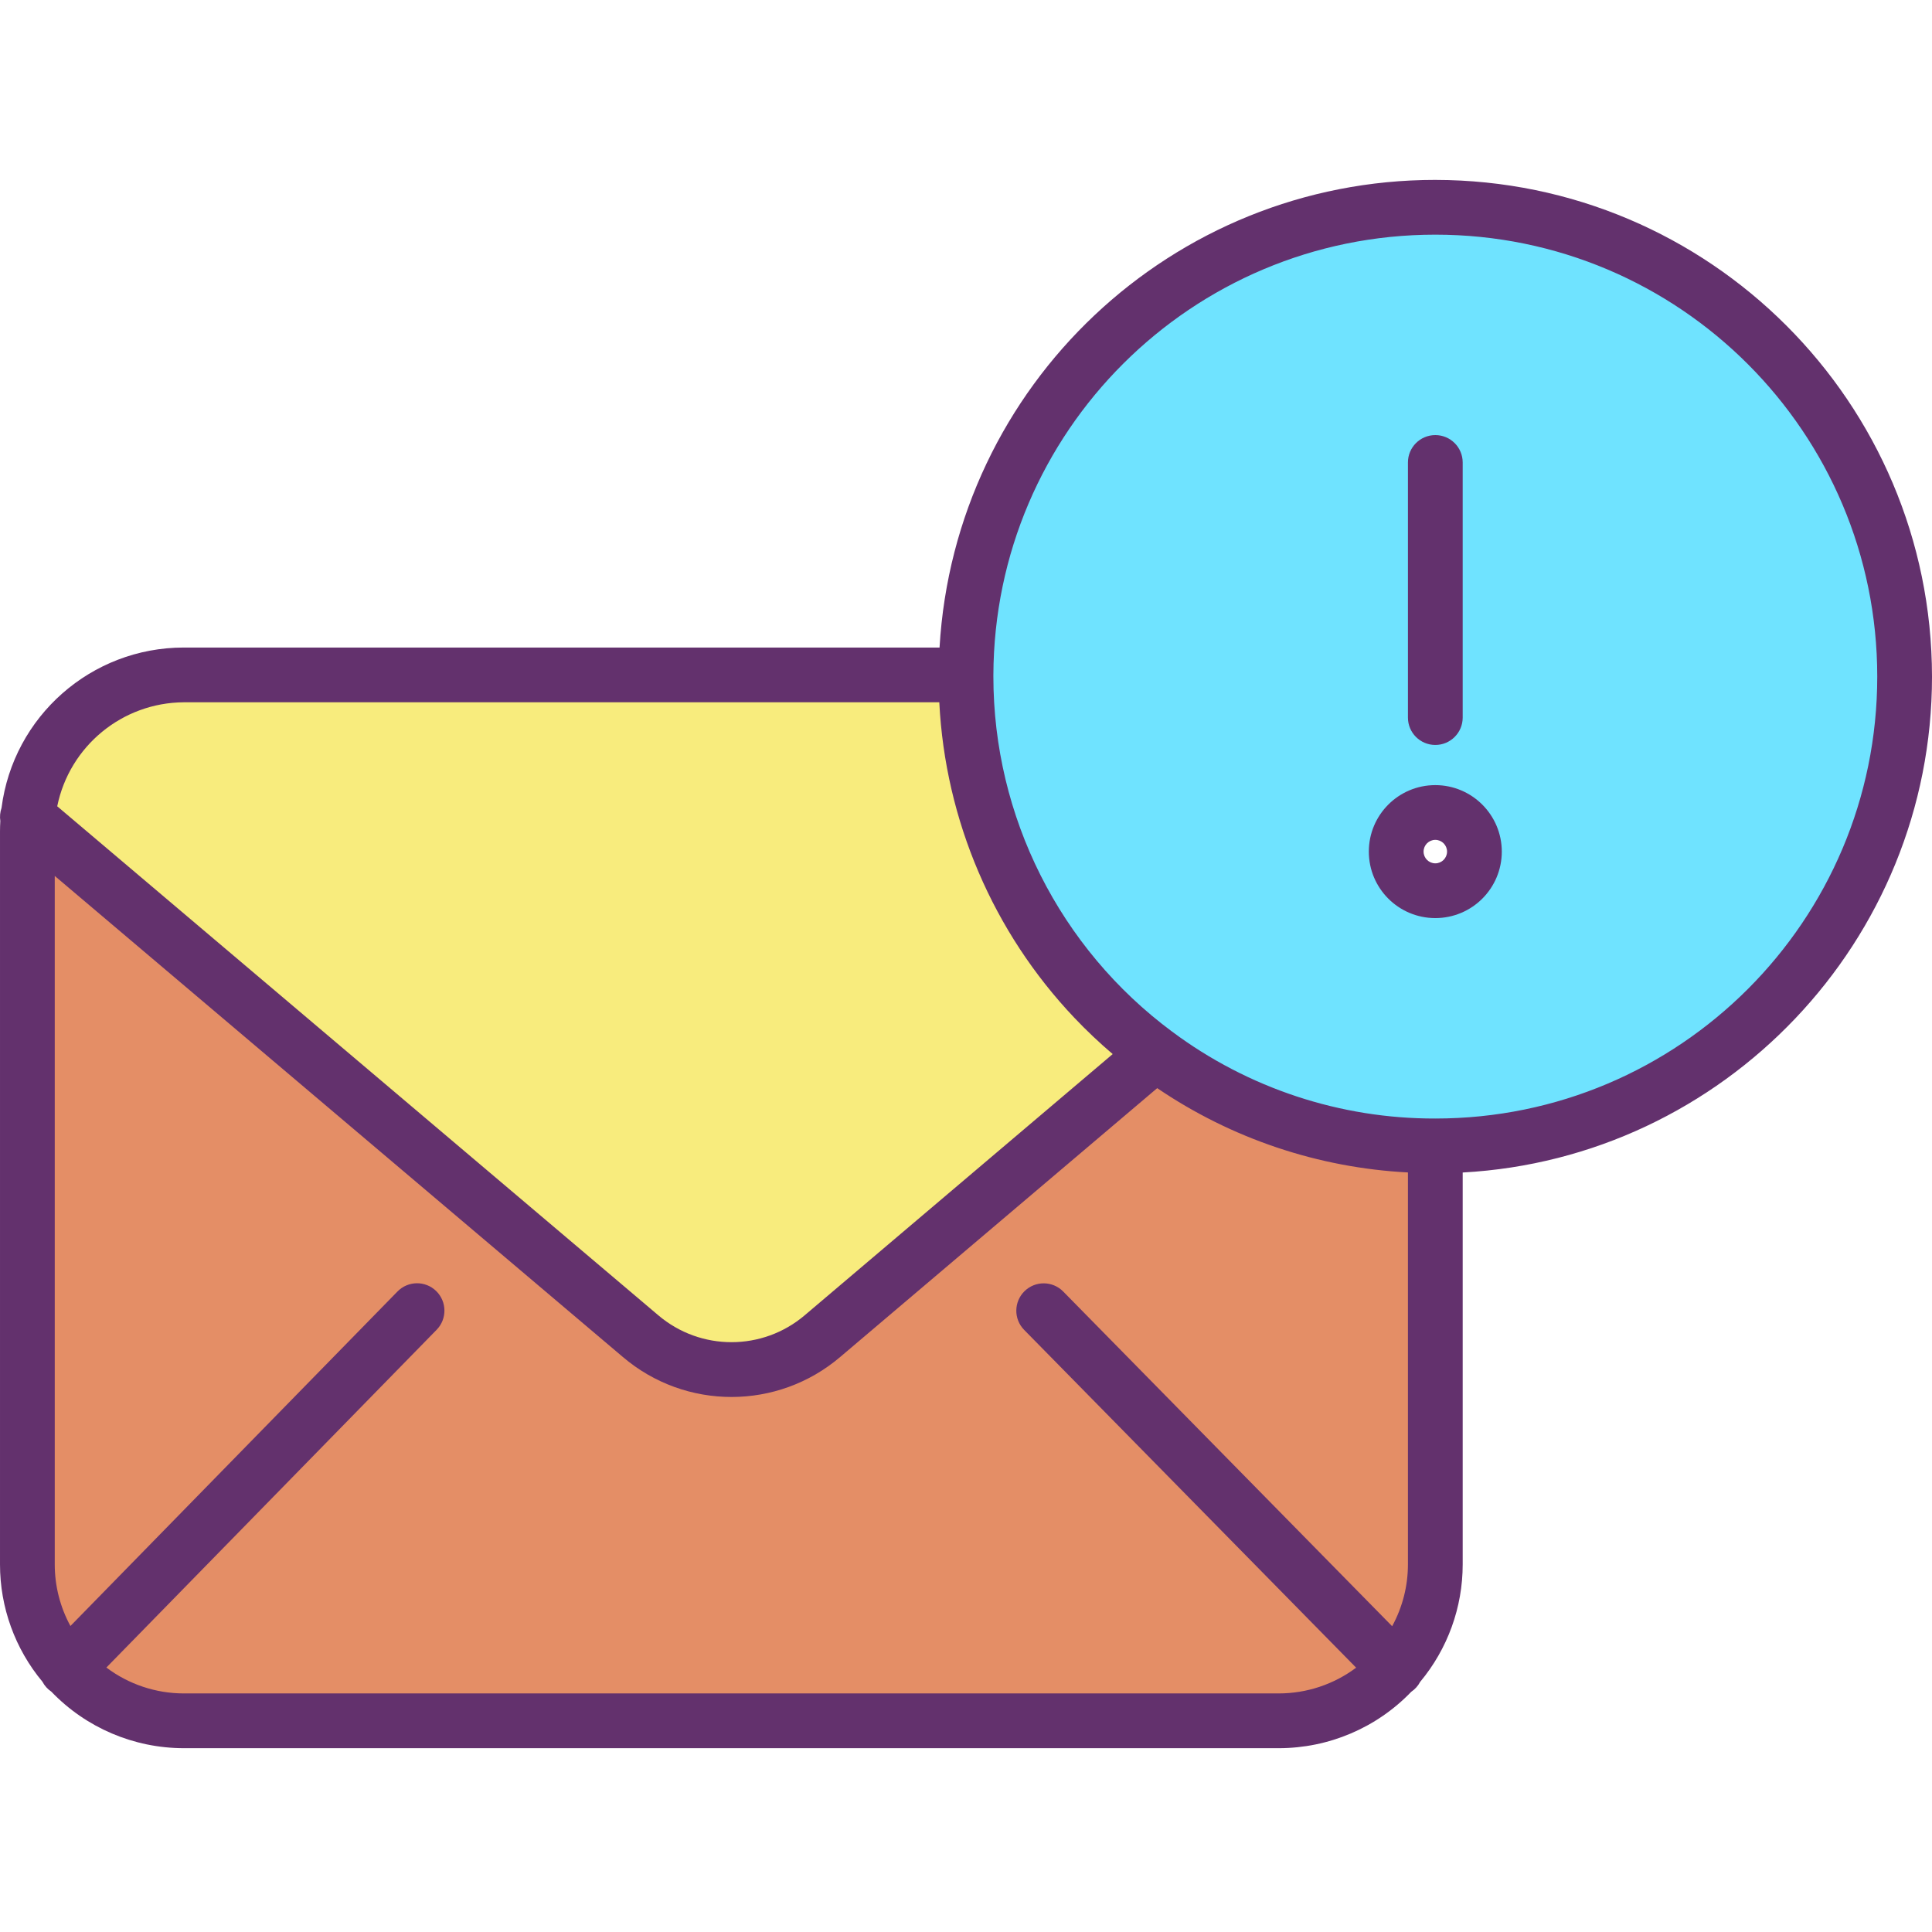
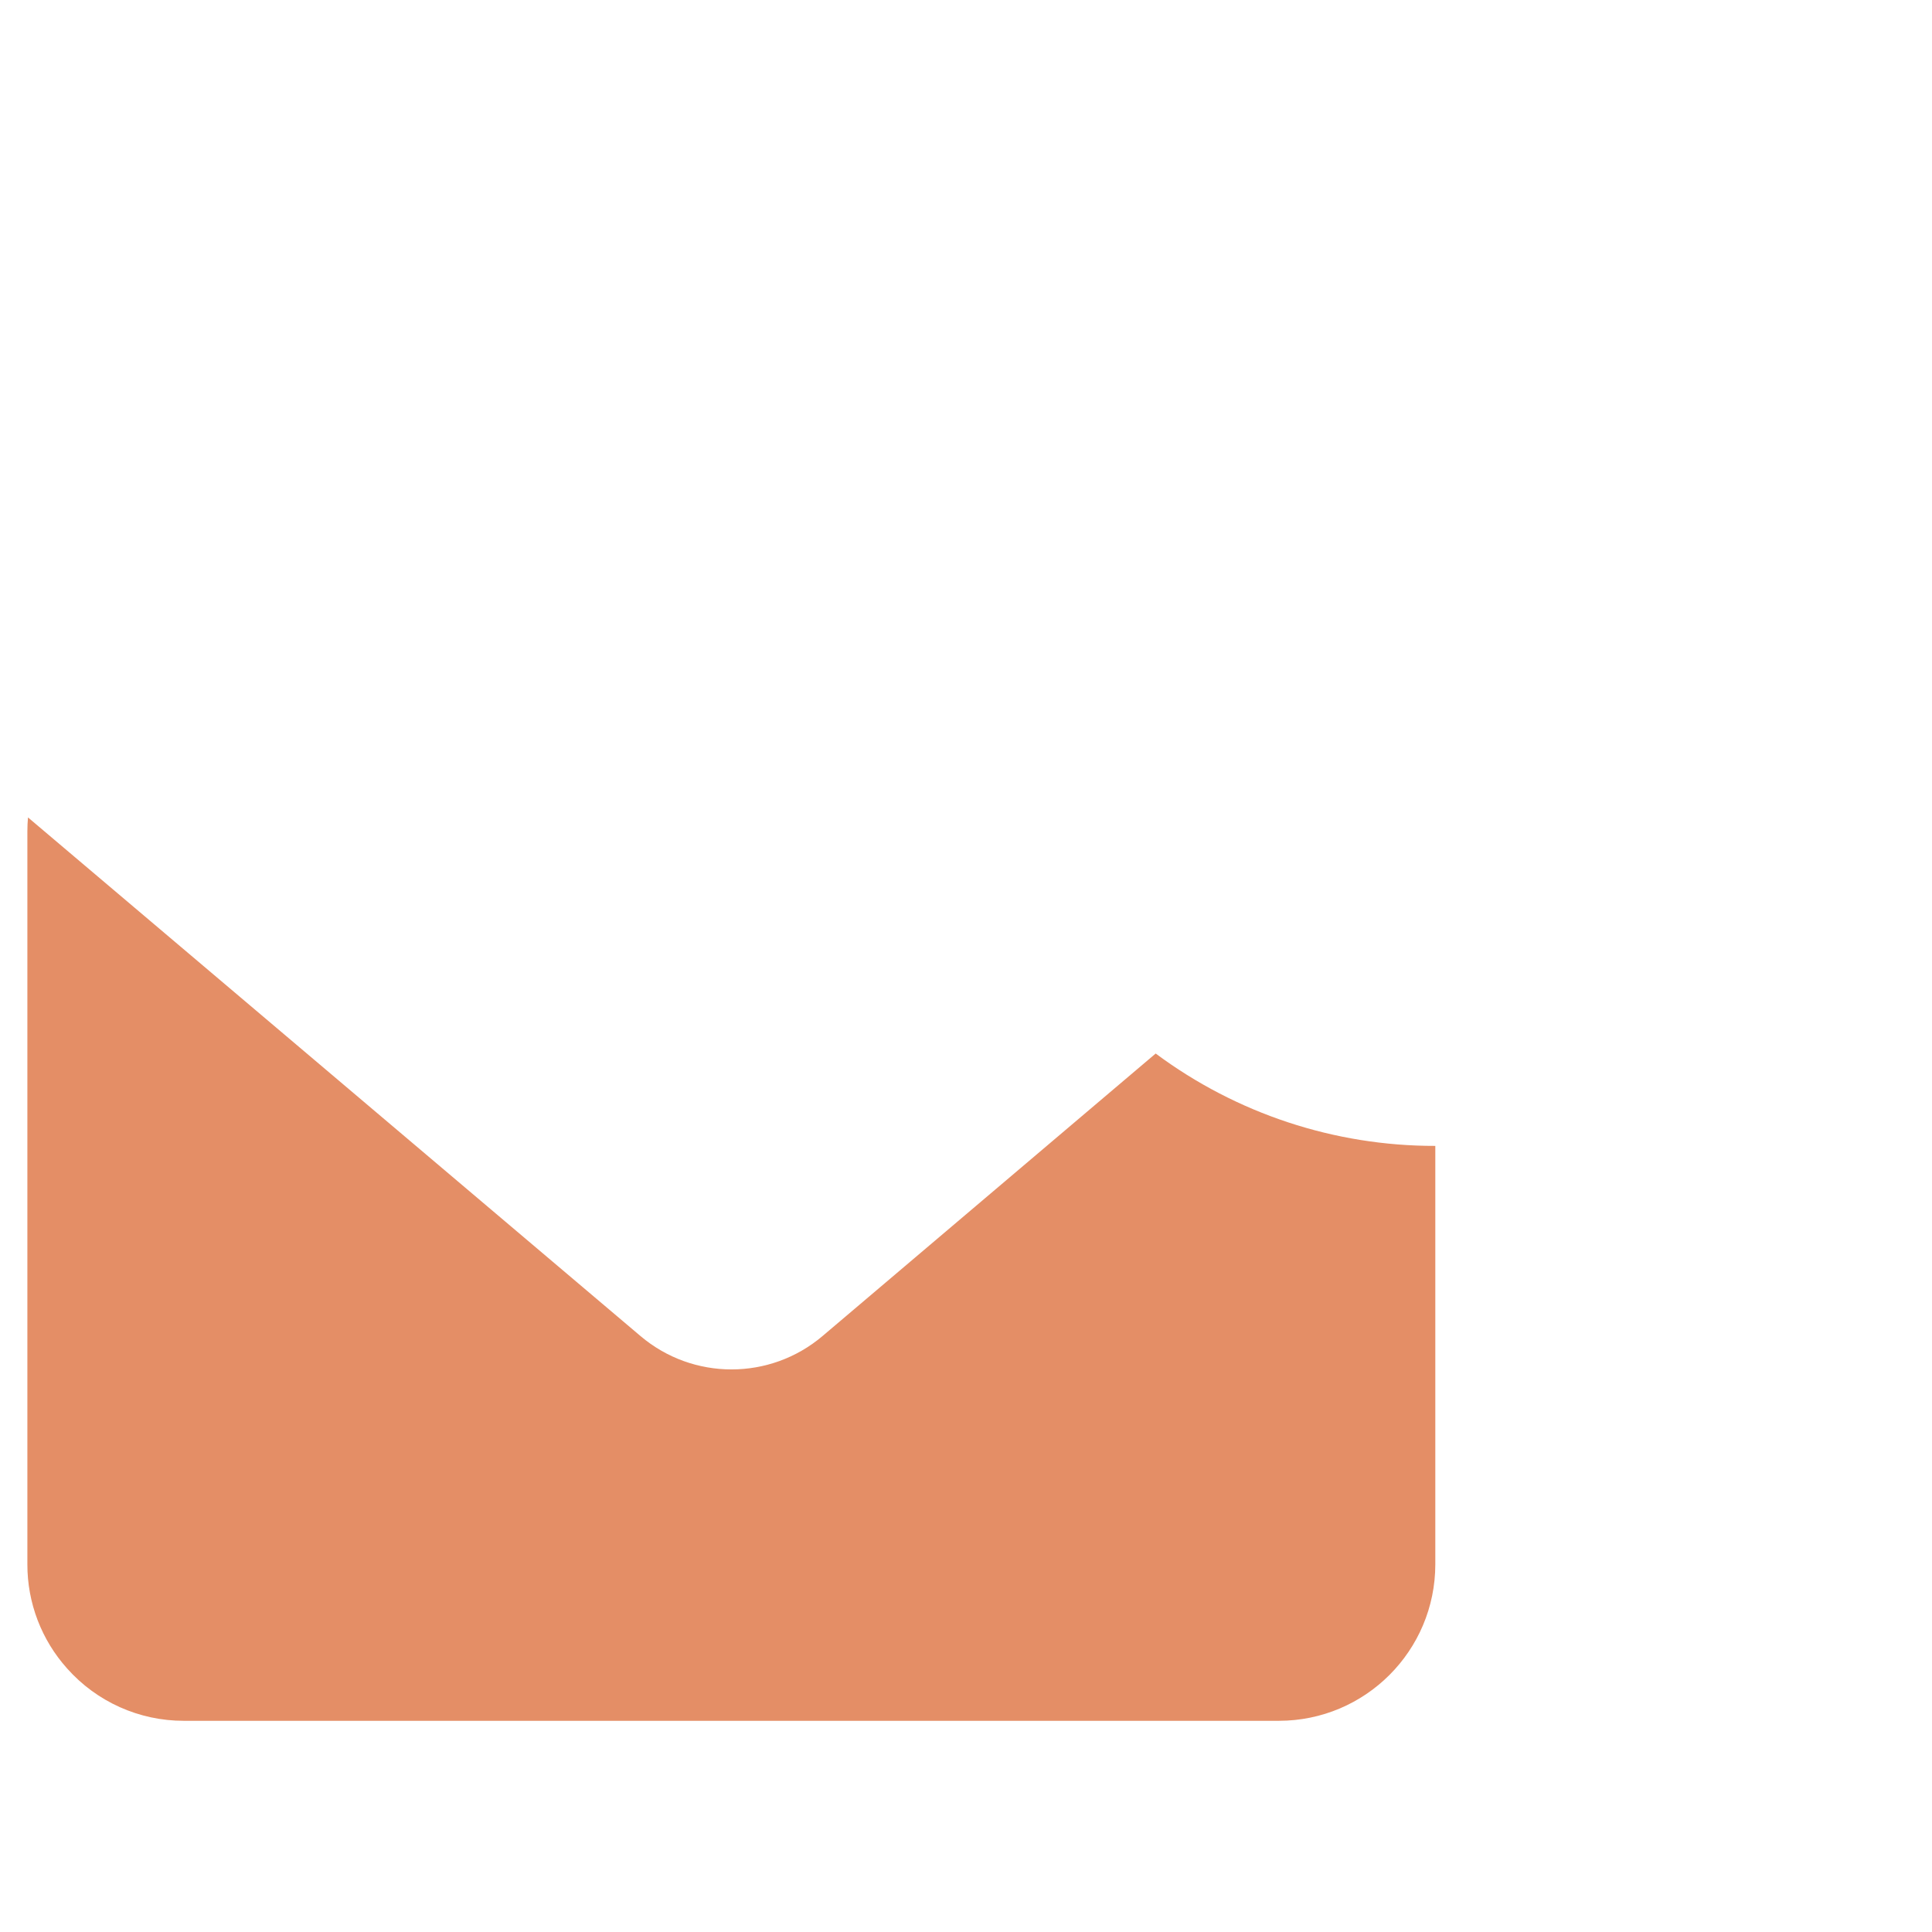
<svg xmlns="http://www.w3.org/2000/svg" height="494pt" viewBox="0 -46 494 494" width="494pt">
-   <path d="m367 7c66.273 0 120 53.727 120 120s-53.727 120-120 120-120-53.727-120-120v-.43c.238-66.105 53.895-119.57 120-119.57zm10 164.75c0-5.523-4.477-10-10-10s-10 4.477-10 10 4.477 10 10 10 10-4.477 10-10zm0 0" fill="#6fe3ff" />
  <path d="m17.172 380.629c-6.566-7.312-10.188-16.801-10.172-26.629v-187.43c0-1.199.051-2.391.16-3.559l156.621 132.617c13.434 11.375 33.125 11.367 46.547-.02l85.172-72.23c20.664 15.375 45.742 23.66 71.5 23.621v107c-.012 22.086-17.914 39.988-40 40h-280c-11.398.016-22.258-4.852-29.828-13.371zm0 0" fill="#e48e66" />
-   <path d="m295.5 223.379-85.172 72.23c-13.422 11.387-33.113 11.395-46.547.02l-156.621-132.617c1.844-20.629 19.129-36.441 39.84-36.441h200v.43c.004 37.992 17.992 73.738 48.5 96.379zm0 0" fill="#f8ec7d" />
  <g fill="#63316d">
-     <path d="m367 0c-67.258-.012-122.852 52.43-126.766 119.57h-193.234c-23.641 0-43.598 17.559-46.609 41.004-.371 1.074-.477 2.223-.309 3.344-.047.867-.082 1.75-.082 2.652v187.43c-.008 10.965 3.836 21.59 10.855 30.012.535 1.016 1.312 1.887 2.266 2.527 8.852 9.23 21.086 14.453 33.879 14.461h280c12.773-.012 24.992-5.215 33.848-14.422.953-.641 1.734-1.512 2.273-2.531 7.031-8.434 10.883-19.066 10.879-30.047v-100.199c66.785-3.648 120-59.125 120-126.801-.078-70.105-56.895-126.922-127-127zm-320 133.57h193.172c1.508 30.141 13.75 58.746 34.512 80.648 3.105 3.273 6.387 6.379 9.824 9.305l-78.707 66.75c-10.801 9.211-26.691 9.219-37.5.016l-153.668-130.125c3.141-15.402 16.645-26.5 32.367-26.594zm0 253.43c-7.145-.004-14.09-2.328-19.801-6.621l84.445-86.363c2.703-2.766 2.652-7.199-.113-9.902-2.762-2.699-7.195-2.652-9.898.113l-83.625 85.531c-2.633-4.832-4.012-10.254-4.008-15.758v-176.027l145.258 123c16.027 13.645 39.586 13.633 55.602-.023l81.031-68.719c18.996 12.91 41.172 20.367 64.109 21.559v100.211c.004 5.527-1.387 10.961-4.035 15.812l-84.133-85.602c-2.715-2.734-7.125-2.758-9.875-.059-2.746 2.699-2.797 7.113-.109 9.871l84.906 86.391c-5.699 4.27-12.629 6.578-19.754 6.586zm320-147c-24.258.07-47.883-7.734-67.324-22.238-28.73-21.32-45.672-54.984-45.676-90.762v-.398c.219-62.254 50.746-112.602 113-112.602 62.406 0 113 50.594 113 113s-50.594 113-113 113zm0 0" />
-     <path d="m367 144.48c3.867 0 7-3.133 7-7v-65.23c0-3.867-3.133-7-7-7s-7 3.133-7 7v65.23c0 3.867 3.133 7 7 7zm0 0" />
-     <path d="m367 154.75c-9.391 0-17 7.609-17 17s7.609 17 17 17 17-7.609 17-17c-.012-9.383-7.617-16.988-17-17zm0 20c-1.656 0-3-1.344-3-3s1.344-3 3-3 3 1.344 3 3-1.344 3-3 3zm0 0" />
-   </g>
+     </g>
</svg>